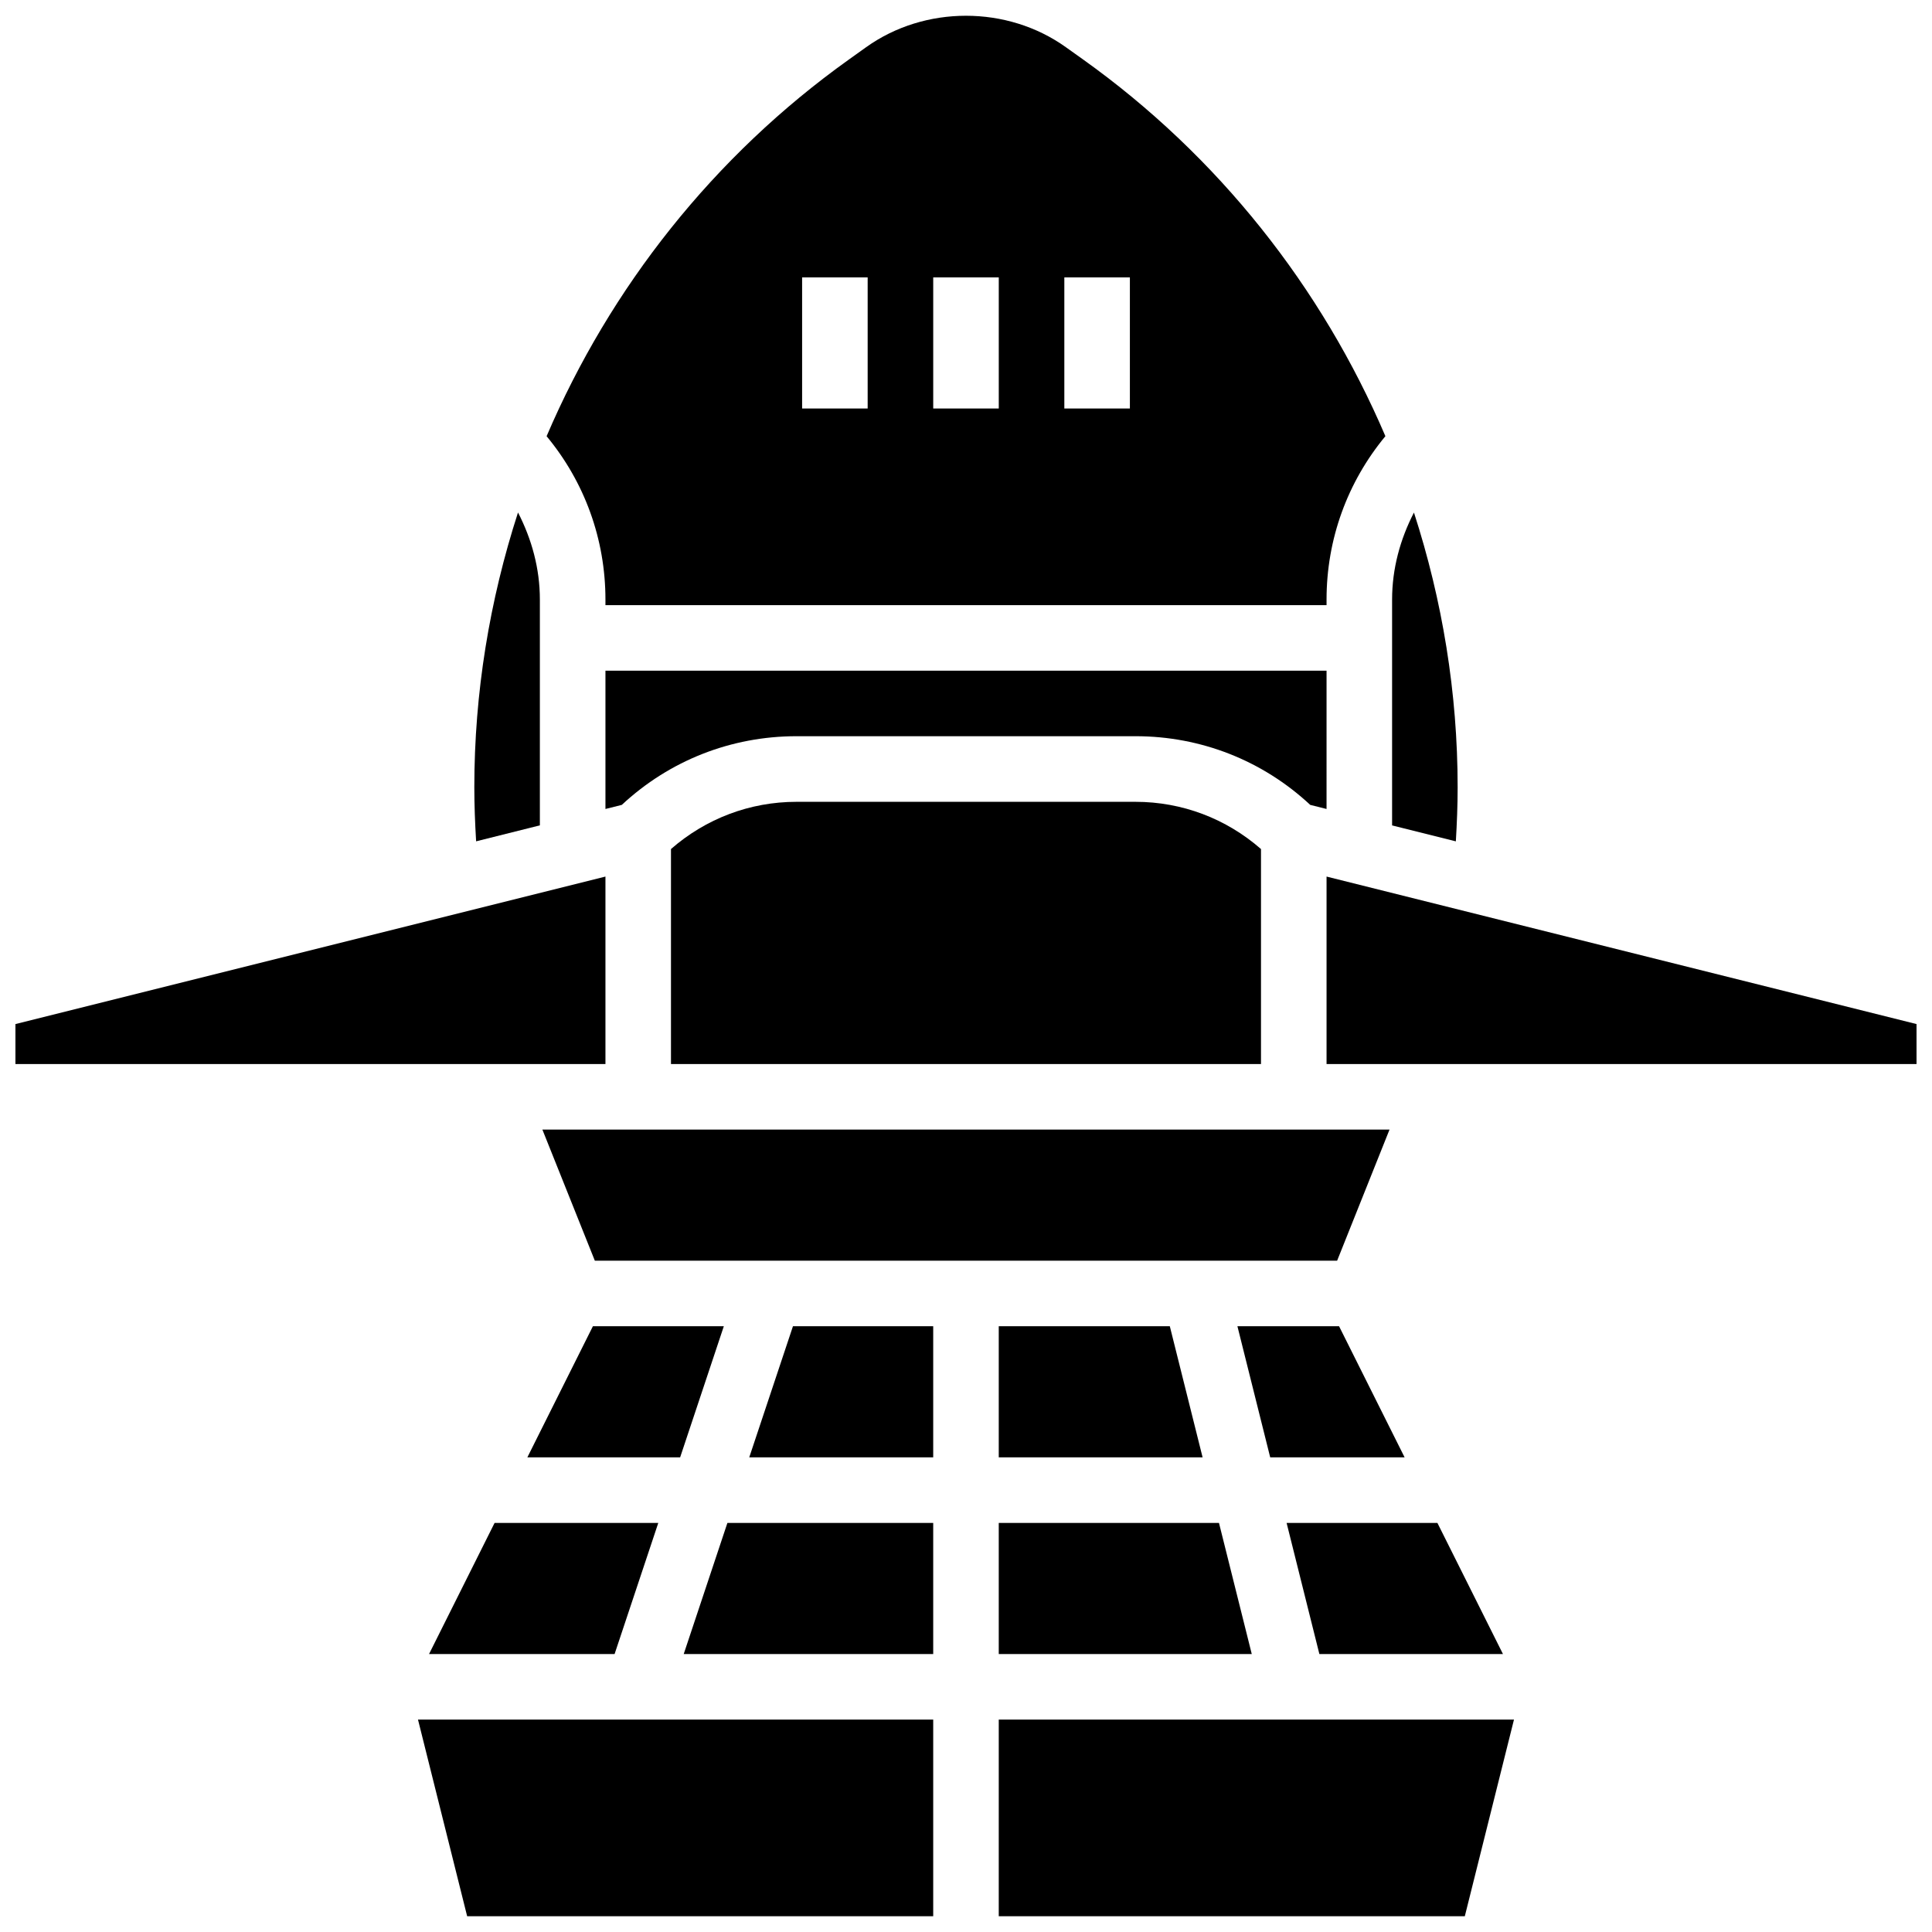
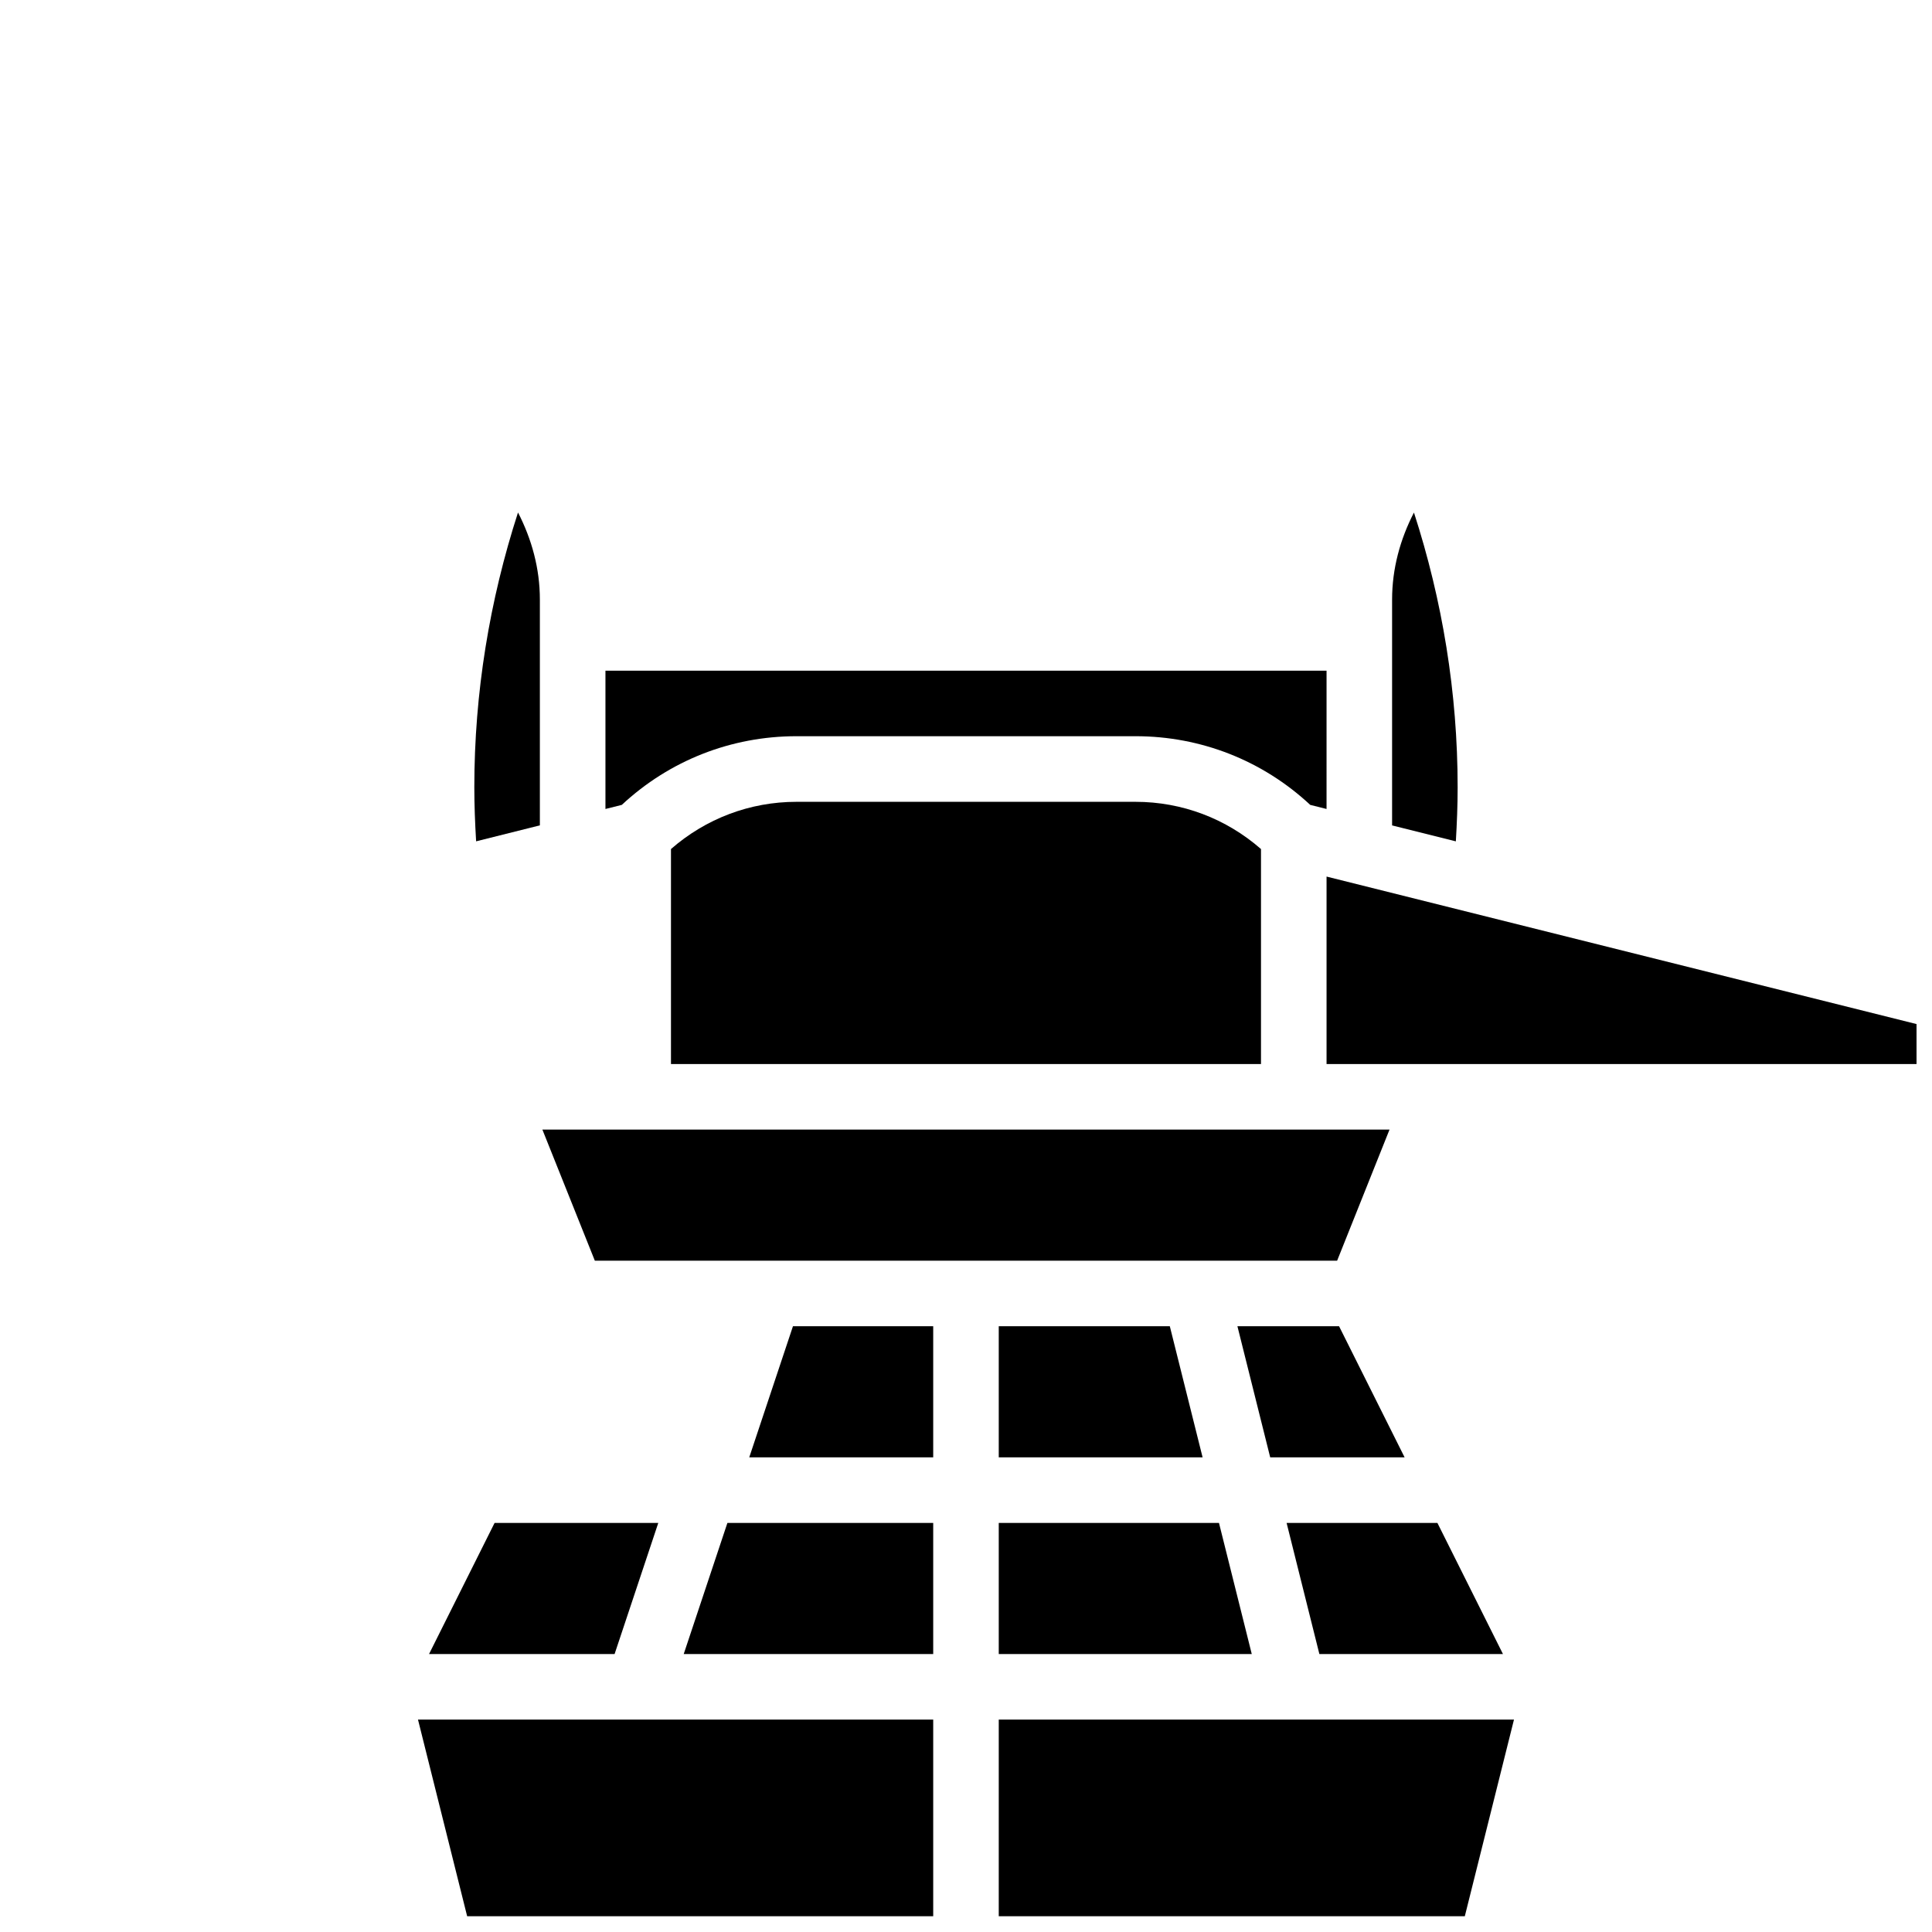
<svg xmlns="http://www.w3.org/2000/svg" width="800px" height="800px" version="1.1" viewBox="144 144 512 512">
  <defs>
    <clipPath id="e">
      <path d="m288 148.09h224v156.91h-224z" />
    </clipPath>
    <clipPath id="d">
-       <path d="m148.09 376h156.91v50h-156.91z" />
-     </clipPath>
+       </clipPath>
    <clipPath id="c">
      <path d="m408 599h138v52.902h-138z" />
    </clipPath>
    <clipPath id="b">
      <path d="m495 376h156.9v50h-156.9z" />
    </clipPath>
    <clipPath id="a">
      <path d="m254 599h138v52.902h-138z" />
    </clipPath>
  </defs>
  <path d="m408.68 495.47v34.746h54.023l-8.688-34.746z" />
  <path d="m408.68 582.34h67.051l-8.688-34.746h-58.363z" />
-   <path d="m335.82 495.47h-34.695l-17.371 34.746h40.488z" />
  <path d="m301.64 478.1h196.71l13.887-34.746h-224.5z" />
  <path d="m530.29 352.61c0-25.008-4.047-49.52-11.578-72.781-3.648 7.07-5.793 14.871-5.793 23.055v59.859l16.895 4.223c0.285-4.801 0.477-9.586 0.477-14.355z" />
  <path d="m542.3 582.34-17.371-34.746h-39.965l8.684 34.746z" />
  <g clip-path="url(#e)">
-     <path d="m304.45 304.37h191.1v-1.484c0-15.984 5.516-31.125 15.594-43.293-16.867-39.461-44.293-74.242-80.078-99.805l-4.606-3.285c-15.531-11.102-37.395-11.102-52.918 0l-4.606 3.293c-35.789 25.562-63.203 60.344-80.078 99.805 10.078 12.16 15.594 27.309 15.594 43.293zm121.61-86.863h17.371v34.746h-17.371zm-34.746 0h17.371v34.746h-17.371zm-34.746 0h17.371v34.746h-17.371z" />
-   </g>
+     </g>
  <path d="m257.7 582.34h49.172l11.578-34.746h-43.379z" />
  <path d="m471.93 495.47 8.688 34.746h35.621l-17.371-34.746z" />
  <g clip-path="url(#d)">
-     <path d="m304.45 376.3-156.36 39.09v10.59h156.36z" />
+     <path d="m304.45 376.3-156.36 39.09v10.59h156.36" />
  </g>
  <path d="m342.56 530.21h48.75v-34.746h-37.168z" />
  <path d="m325.19 582.34h66.121v-34.746h-54.543z" />
  <g clip-path="url(#c)">
    <path d="m408.68 651.82h123.51l13.031-52.117h-136.54z" />
  </g>
  <path d="m444.91 356.49h-89.832c-12.371 0-24.035 4.457-33.262 12.516v56.973h156.36v-56.973c-9.227-8.059-20.883-12.516-33.262-12.516z" />
  <g clip-path="url(#b)">
    <path d="m495.55 376.3v49.68h156.36v-10.59z" />
  </g>
  <path d="m495.55 321.74h-191.1v36.648l4.336-1.086c12.621-11.754 28.961-18.199 46.297-18.199h89.844c17.34 0 33.676 6.445 46.297 18.199l4.324 1.086z" />
  <g clip-path="url(#a)">
    <path d="m267.8 651.82h123.51v-52.117h-136.54z" />
  </g>
  <path d="m287.07 362.73v-59.859c0-8.184-2.144-15.973-5.793-23.055-7.531 23.273-11.578 47.785-11.578 72.793 0 4.769 0.191 9.562 0.477 14.352z" />
</svg>